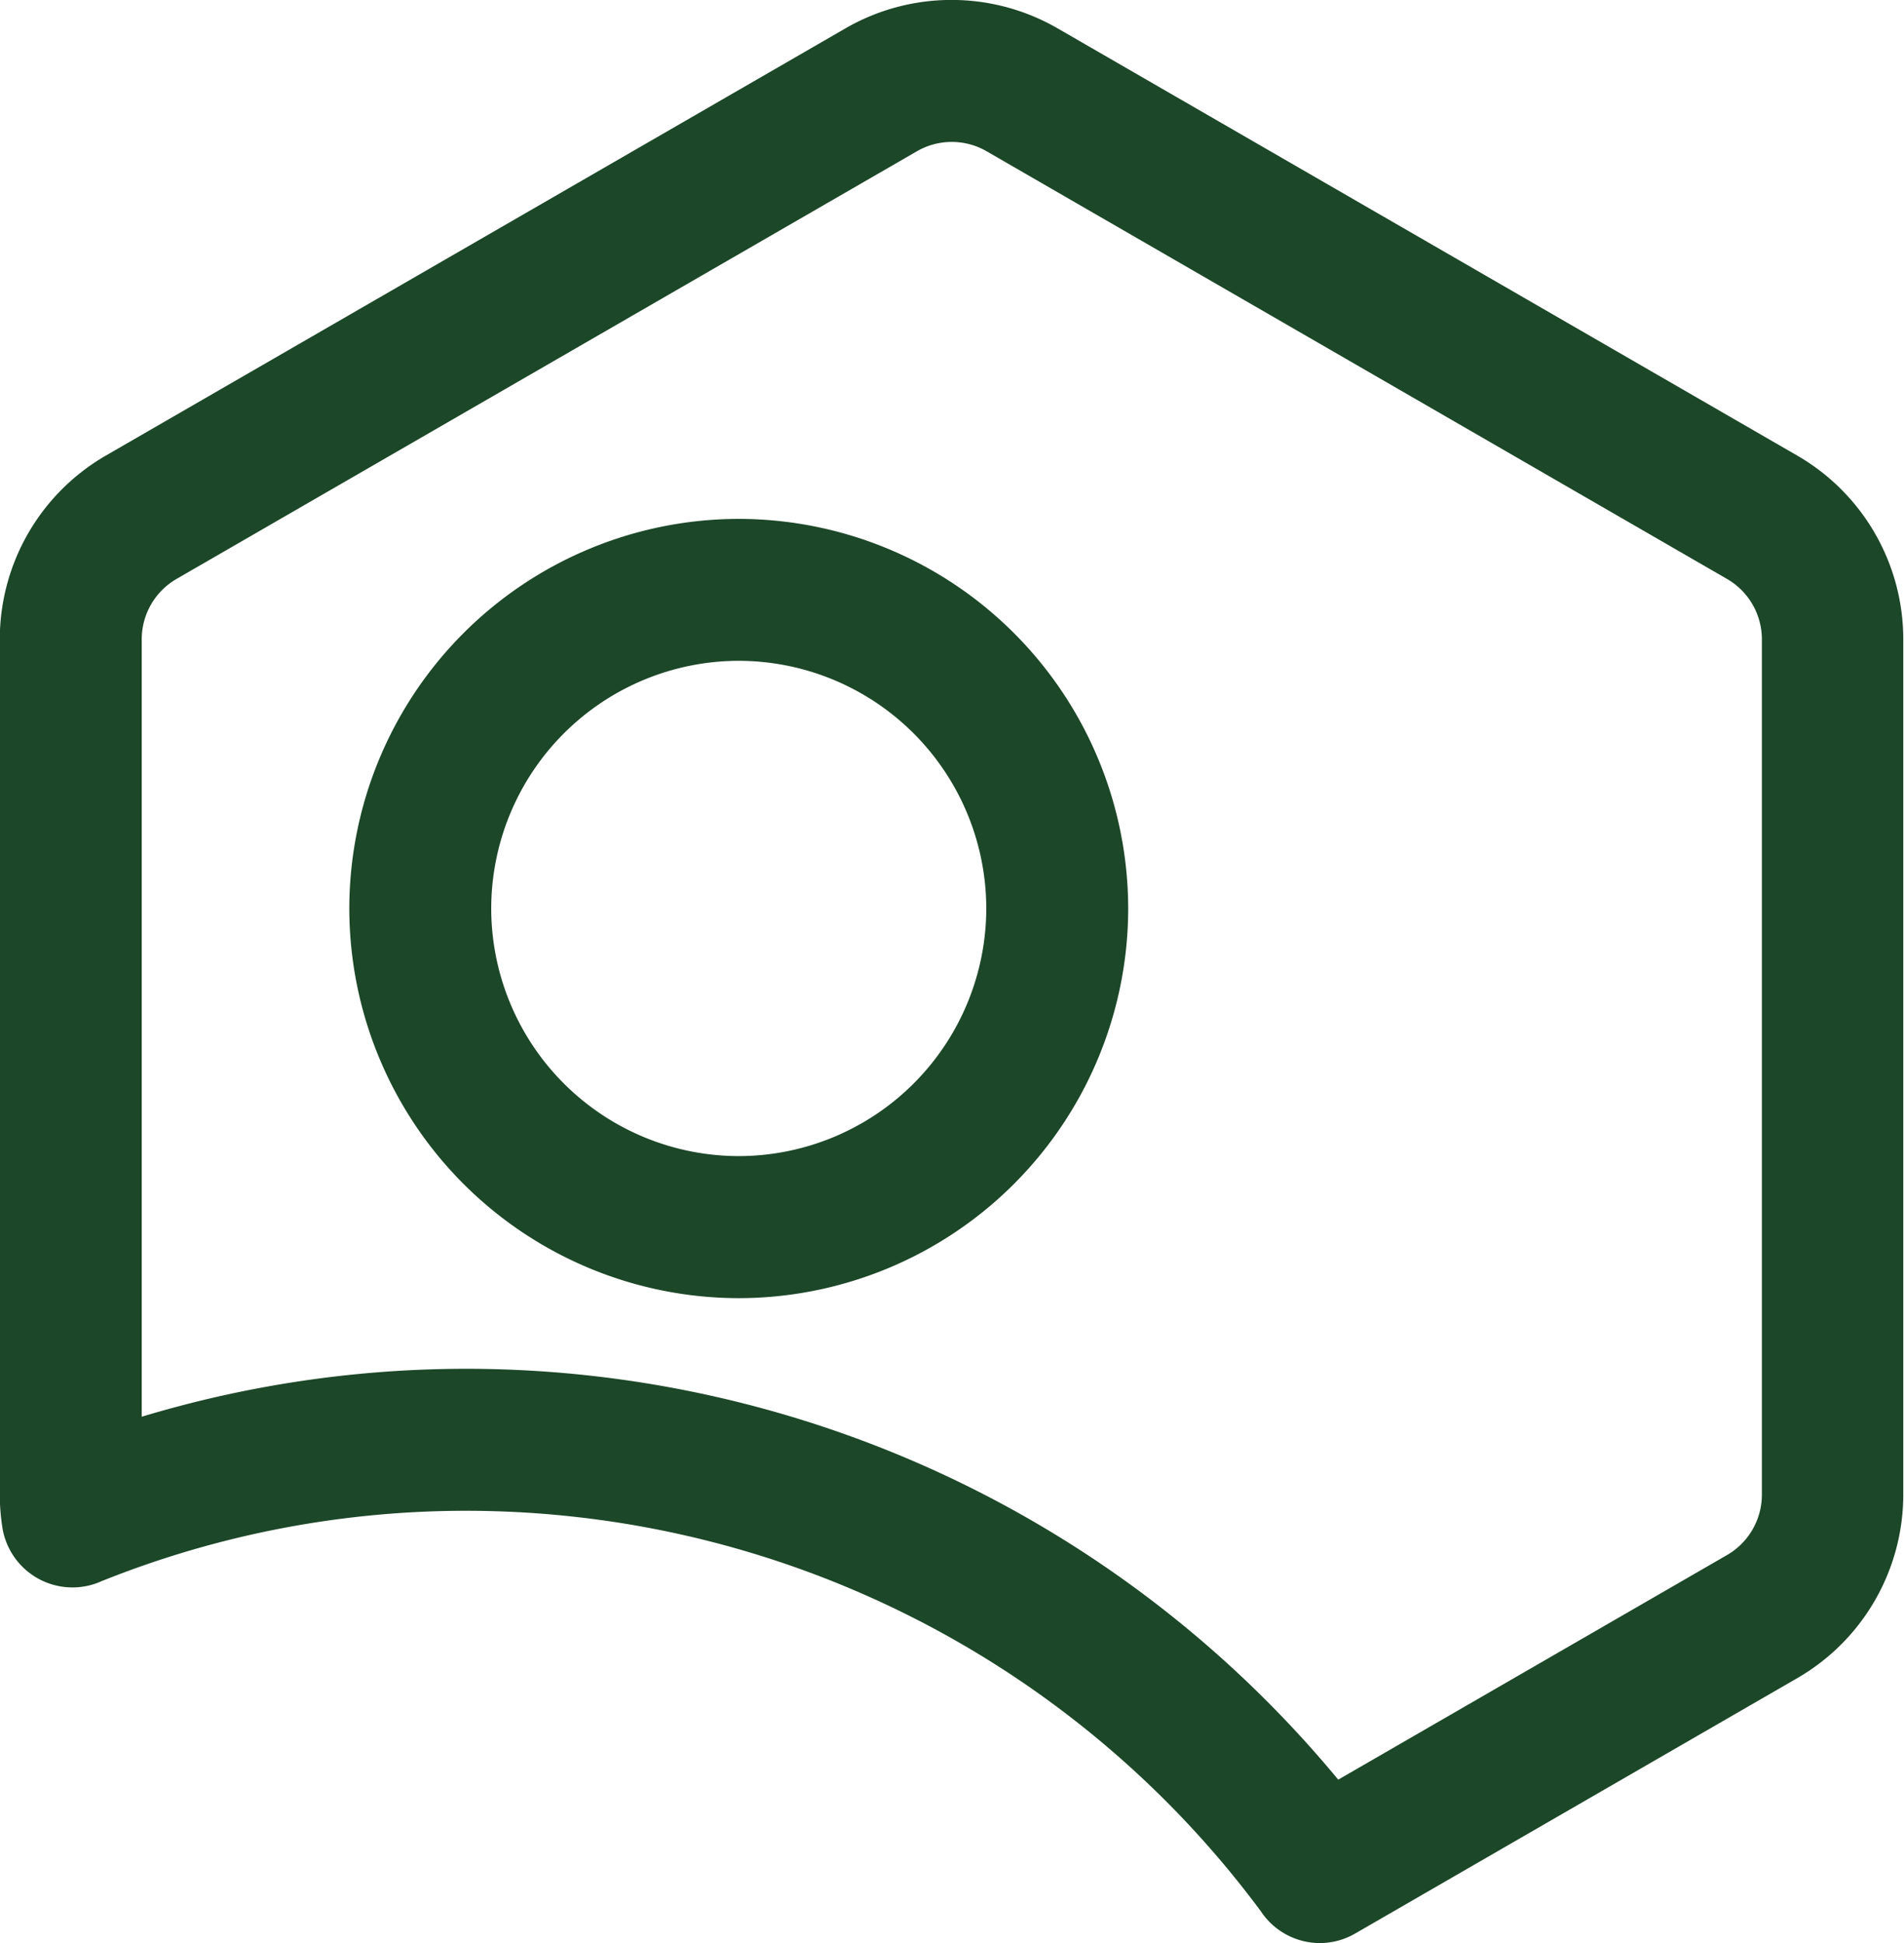
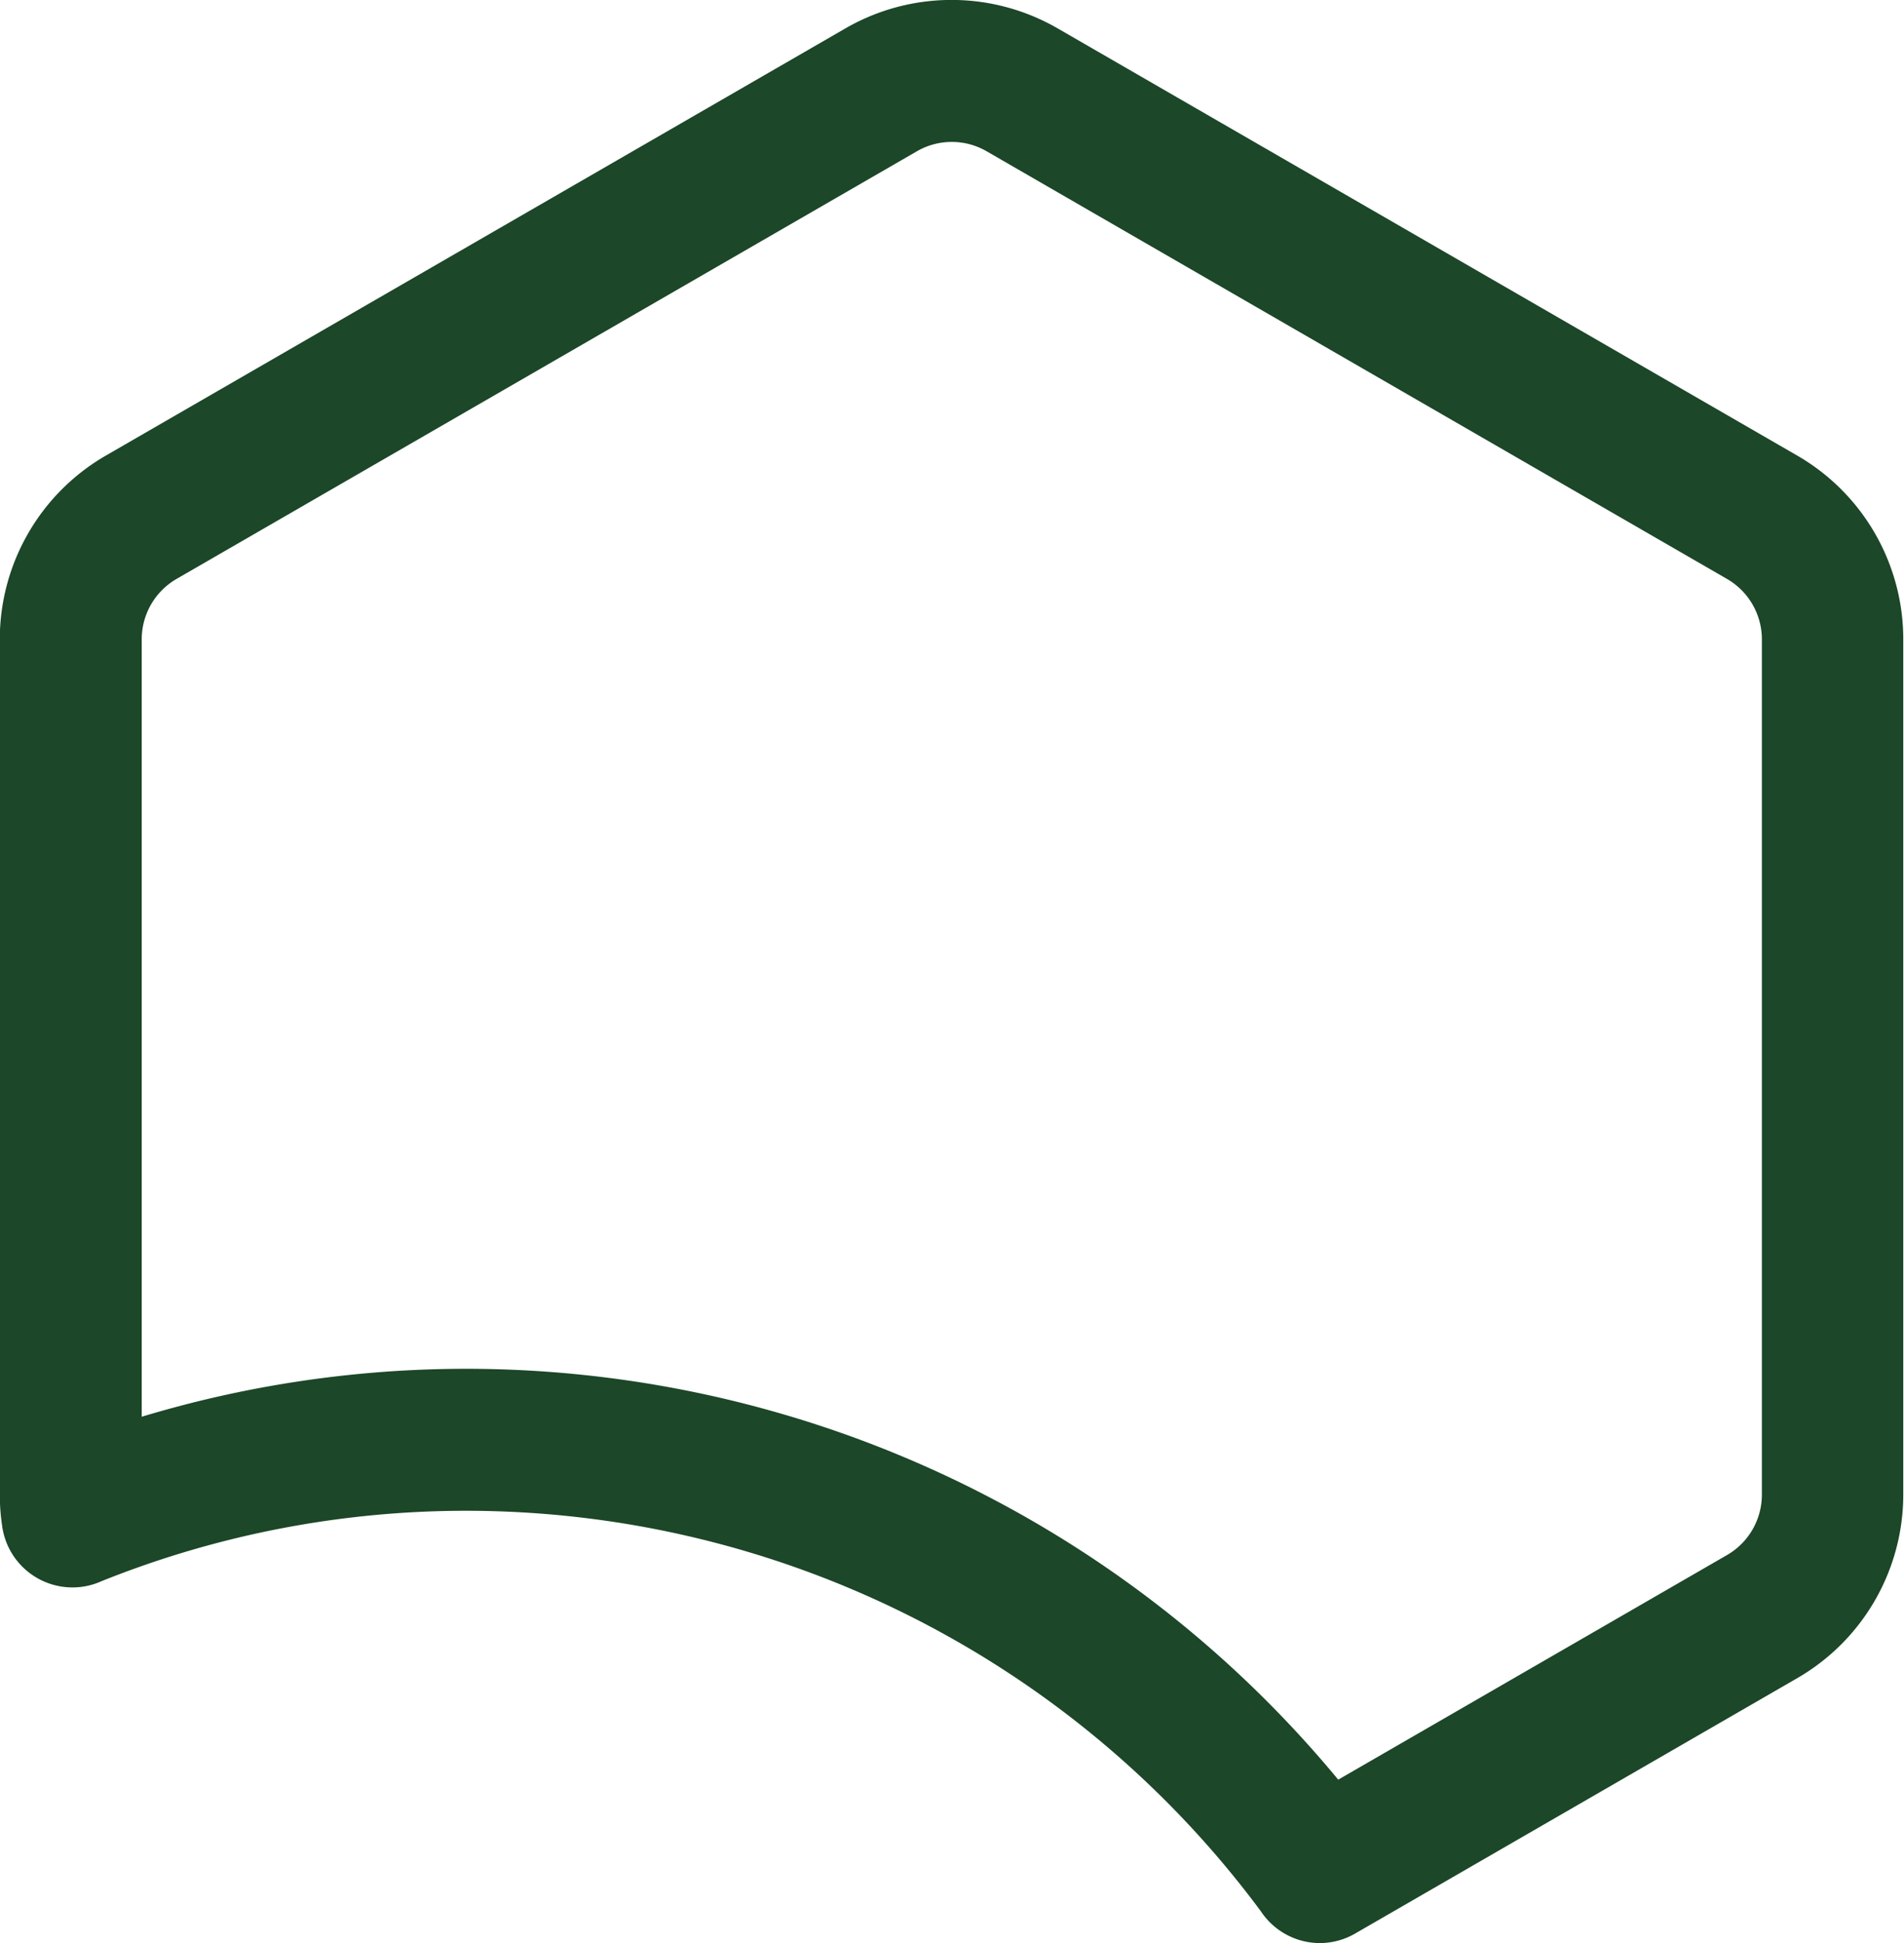
<svg xmlns="http://www.w3.org/2000/svg" id="icon-4-wespe-interiors" width="28.884" height="29.463" viewBox="0 0 28.884 29.463">
  <path id="Trazado_29266" data-name="Trazado 29266" d="M1021.874-571.546a1.076,1.076,0,0,1-.9-.48,15.015,15.015,0,0,0-12.031-6.075,14.863,14.863,0,0,0-5.557,1.067,1.082,1.082,0,0,1-.188.065,1.077,1.077,0,0,1-1.275-.706,1.074,1.074,0,0,1-.046-.2,3.208,3.208,0,0,1-.035-.471v-12.972a3.217,3.217,0,0,1,1.6-2.778l11.234-6.486a3.219,3.219,0,0,1,3.208,0l11.234,6.486a3.217,3.217,0,0,1,1.6,2.778v12.972a3.217,3.217,0,0,1-1.6,2.778l-6.713,3.876A1.078,1.078,0,0,1,1021.874-571.546Zm-12.928-8.708a17.178,17.178,0,0,1,13.2,6.23l5.9-3.407a1.057,1.057,0,0,0,.527-.913v-12.972a1.058,1.058,0,0,0-.528-.914l-11.234-6.486a1.057,1.057,0,0,0-1.055,0l-11.234,6.486a1.058,1.058,0,0,0-.527.914v11.789A17.052,17.052,0,0,1,1008.946-580.254Z" transform="translate(-1001.845 601.009)" fill="#1C4728" />
-   <path id="Trazado_29267" data-name="Trazado 29267" d="M1029.905-556.305a5.915,5.915,0,0,1-5.908-5.908,5.915,5.915,0,0,1,5.908-5.908,5.915,5.915,0,0,1,5.908,5.908A5.915,5.915,0,0,1,1029.905-556.305Zm0-9.664a3.76,3.76,0,0,0-3.755,3.755,3.76,3.76,0,0,0,3.755,3.755,3.76,3.76,0,0,0,3.755-3.755A3.76,3.76,0,0,0,1029.905-565.969Z" transform="translate(-1018.698 575.989)" fill="#1C4728" />
</svg>